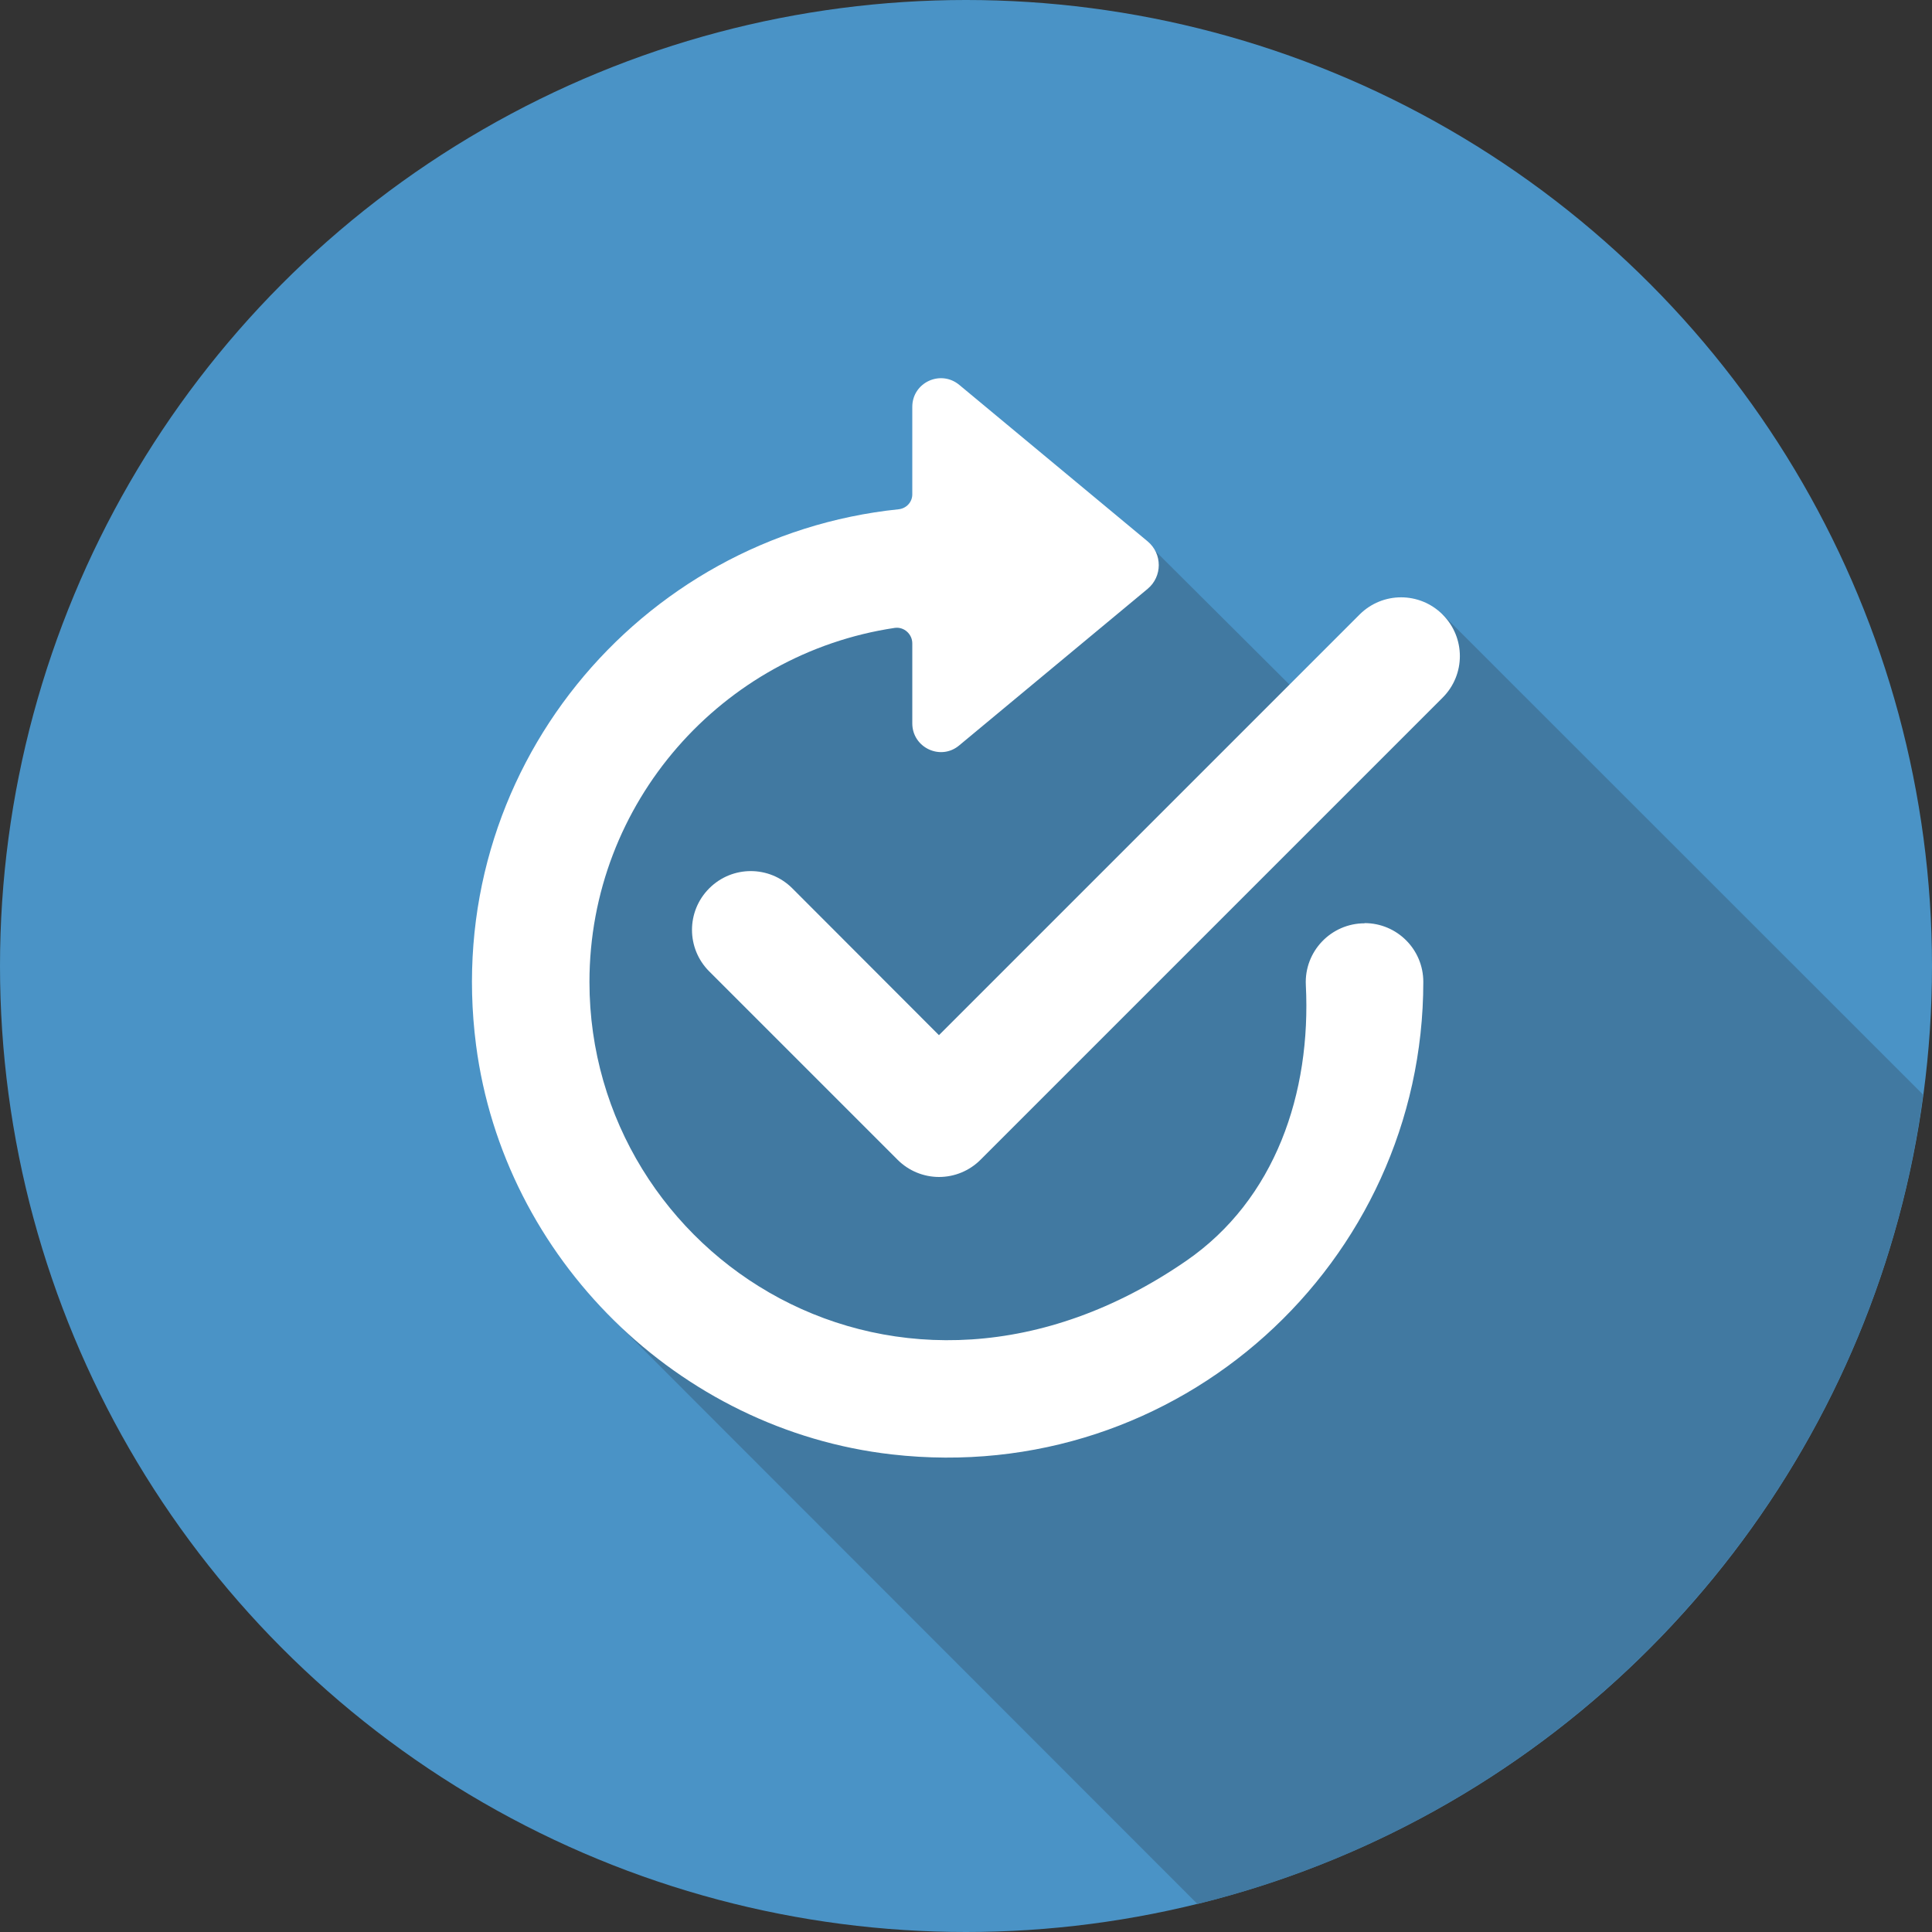
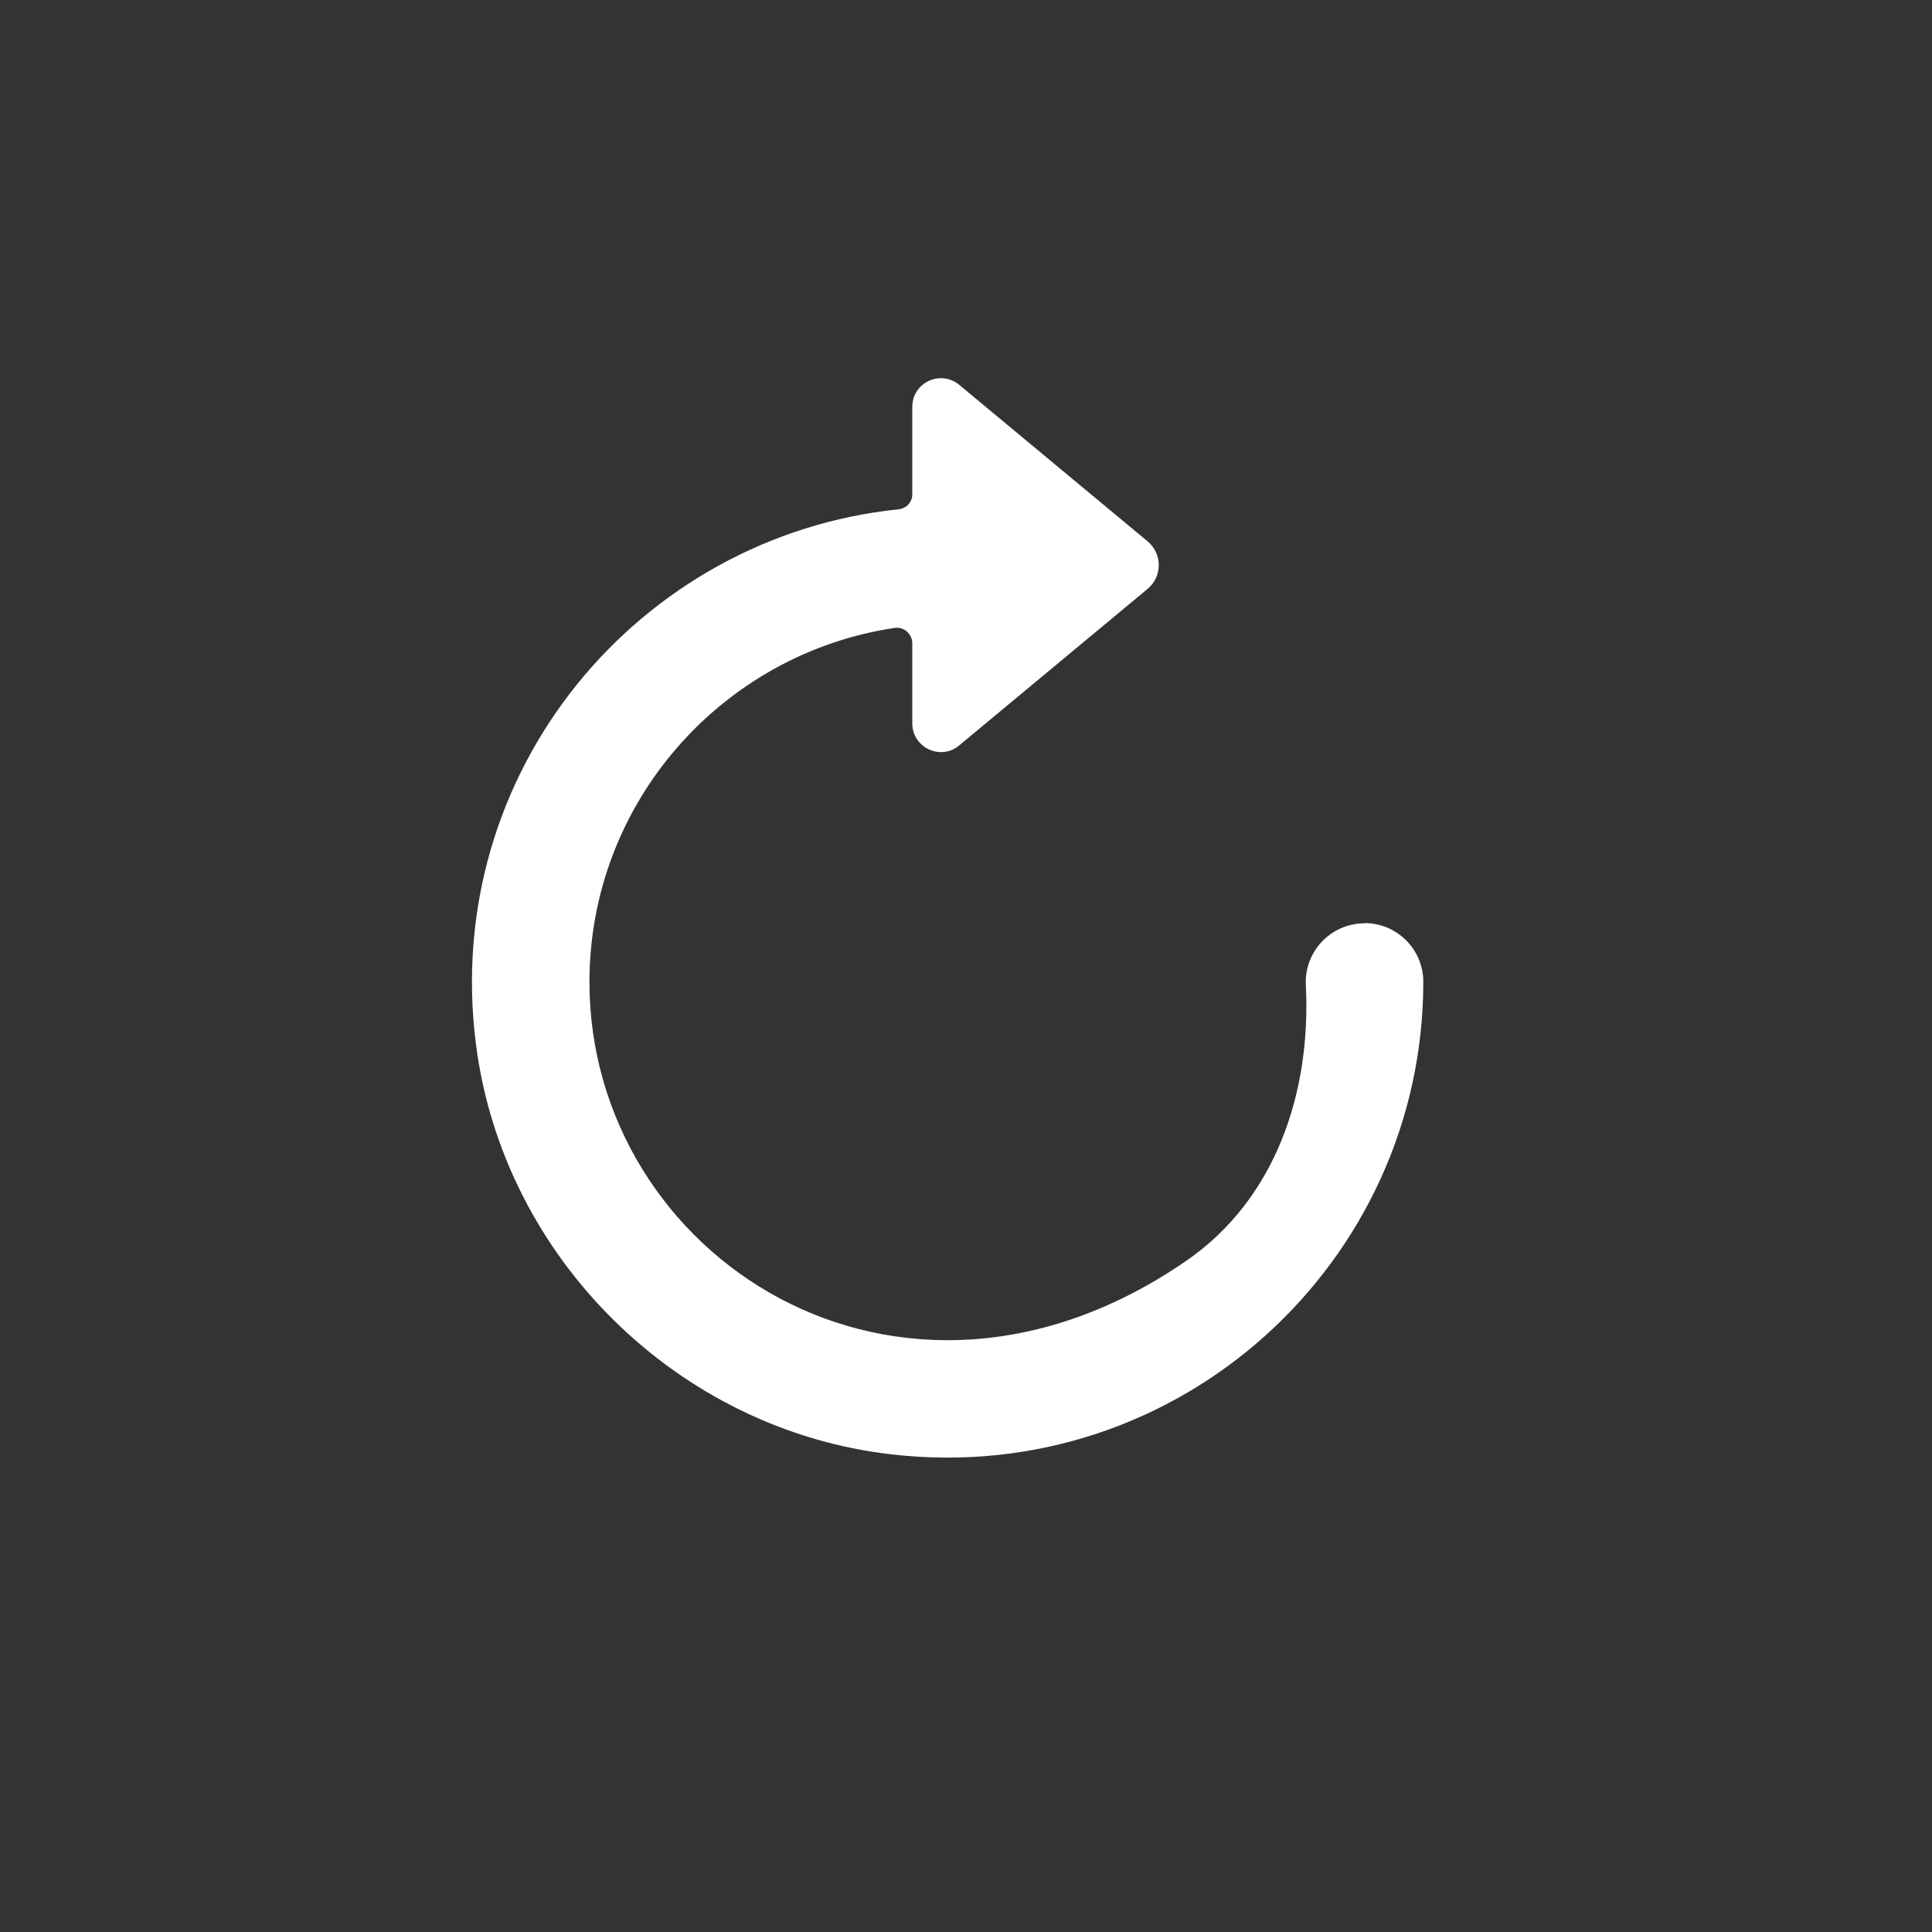
<svg xmlns="http://www.w3.org/2000/svg" id="Layer_2" data-name="Layer 2" viewBox="0 0 100 100">
  <rect x="0" y="0" width="100" height="100" fill="#333333" stroke="none" />
  <defs>
    <style>
      .cls-1 {
        fill: #fff;
      }

      .cls-2 {
        fill: #4179a1;
      }

      .cls-3 {
        fill: #4a93c6;
      }
    </style>
  </defs>
-   <circle class="cls-3" cx="50" cy="50" r="50" />
-   <path class="cls-2" d="M99.54,56.66l-24.87-24.86-7.37,4.19-7.53-7.5h-17.83l-13.02,15,3.32,25.3,29.74,29.76c19.72-4.85,34.83-21.4,37.56-41.88Z" />
  <g>
-     <path class="cls-1" d="M48.61,60.92h0c-.81,0-1.58-.32-2.15-.89l-9.75-9.75c-1.19-1.19-1.19-3.11,0-4.3,1.19-1.19,3.11-1.19,4.3,0l7.59,7.6,21.77-21.77c1.19-1.19,3.11-1.19,4.3,0s1.19,3.11,0,4.3l-23.92,23.92c-.57,.57-1.34,.89-2.15,.89Z" />
    <path class="cls-1" d="M70.63,47.79c-1.73,0-3.13,1.45-3.04,3.2,.28,5.59-1.58,11.09-6.19,14.27-14.89,10.26-30.89-.25-30.89-14.43,0-9.29,6.87-17,15.8-18.33,.48-.07,.91,.32,.91,.8v4.14c0,1.26,1.47,1.95,2.43,1.14l9.75-8.1c.77-.64,.77-1.82,0-2.46l-9.75-8.1c-.97-.8-2.43-.12-2.43,1.14v4.53c0,.4-.31,.73-.71,.77-13.43,1.39-23.7,13.58-21.87,27.73,1.43,11.04,10.46,19.93,21.52,21.19,14.86,1.7,27.51-9.93,27.51-24.46,0-1.68-1.36-3.04-3.04-3.04Z" />
  </g>
</svg>